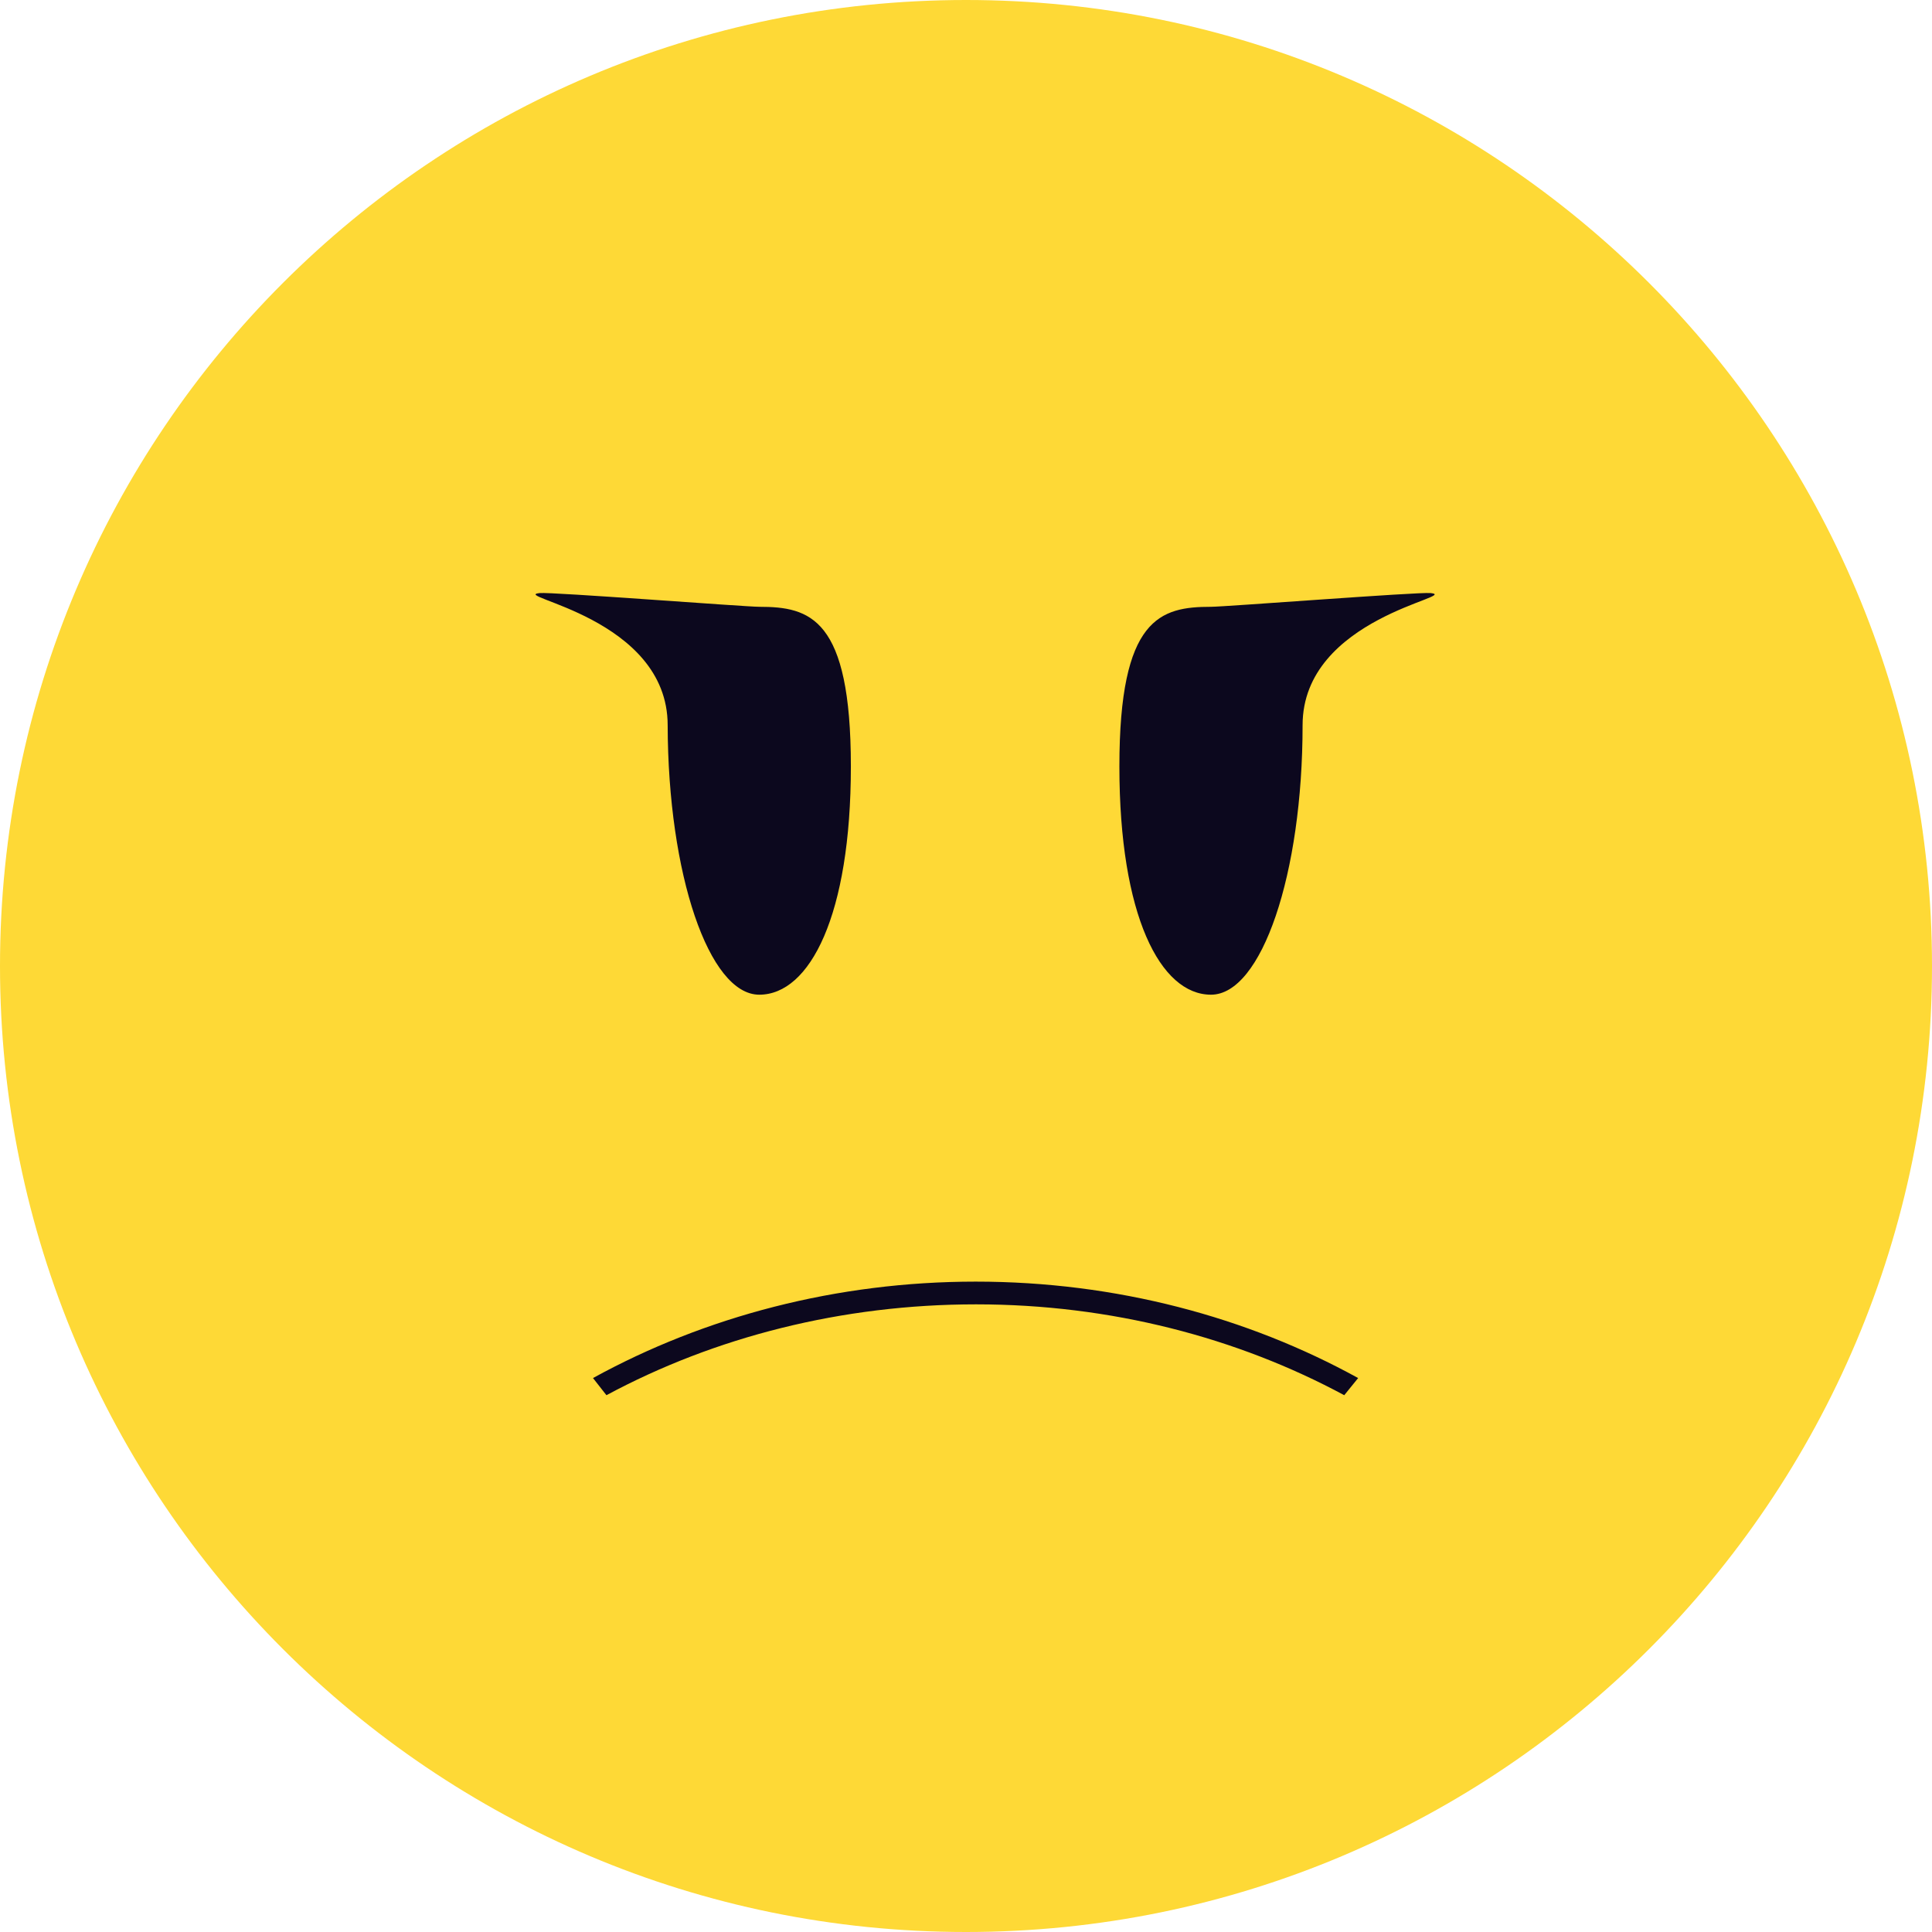
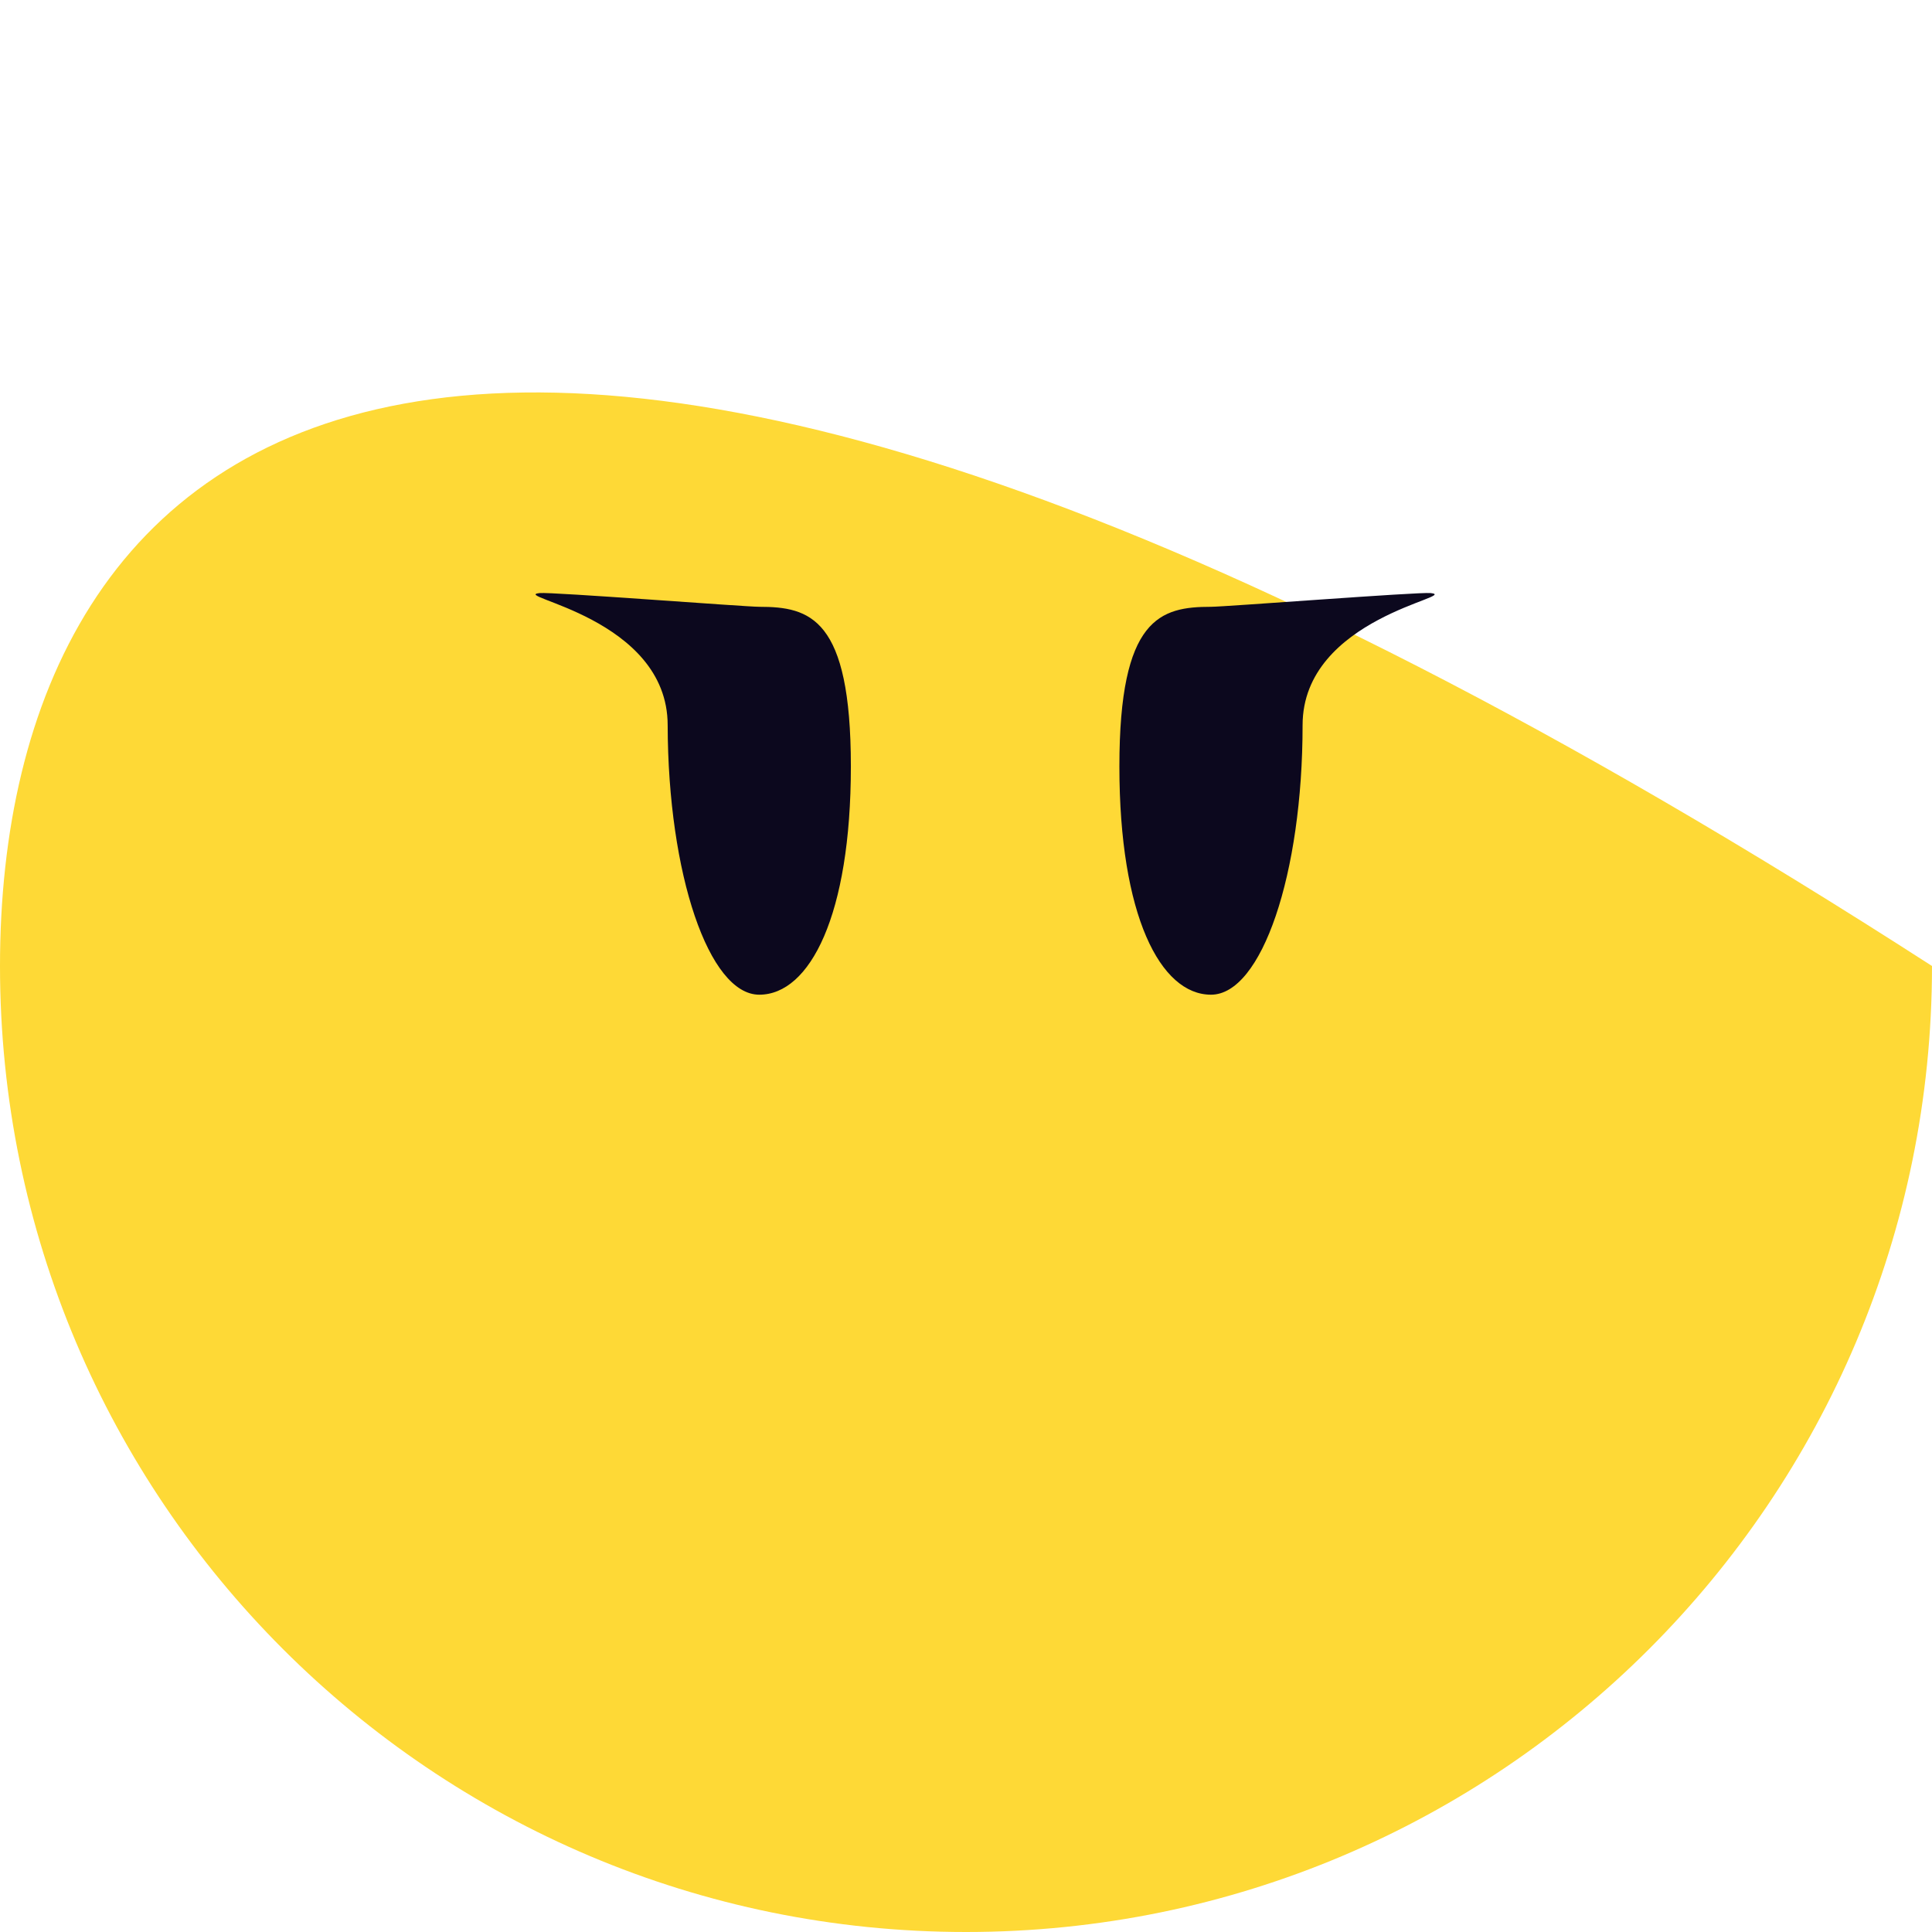
<svg xmlns="http://www.w3.org/2000/svg" width="101" height="101" viewBox="0 0 101 101" fill="none">
-   <path d="M50.5 101C78.39 101 101 78.39 101 50.5C101 22.61 78.39 0 50.5 0C22.61 0 0 22.61 0 50.5C0 78.39 22.61 101 50.5 101Z" fill="#FED936" />
+   <path d="M50.5 101C78.39 101 101 78.39 101 50.5C22.61 0 0 22.61 0 50.5C0 78.39 22.61 101 50.5 101Z" fill="#FED936" />
  <path d="M63.308 52C65.956 52 68.096 45.689 68.096 37.913C68.096 32.264 76.421 31.176 74.788 31.004C74.173 30.939 64.032 31.722 63.308 31.722C60.66 31.722 58.519 32.29 58.519 40.066C58.519 47.861 60.66 52 63.308 52ZM39.692 52C42.34 52 44.481 47.843 44.481 40.066C44.481 32.29 42.34 31.722 39.692 31.722C38.968 31.722 28.827 30.939 28.212 31.004C26.579 31.176 34.904 32.264 34.904 37.913C34.922 45.707 37.062 52 39.692 52Z" fill="#0C081E" />
-   <path d="M70.274 72.938C64.686 69.929 58.087 68.188 51.024 68.188C44.019 68.188 37.367 69.893 31.703 72.938L31 72.041C36.857 68.822 43.747 67 51.006 67C58.353 67 65.21 68.853 71 72.041C71 72.041 69.99 73.288 70.274 72.938Z" fill="#0C081E" />
</svg>